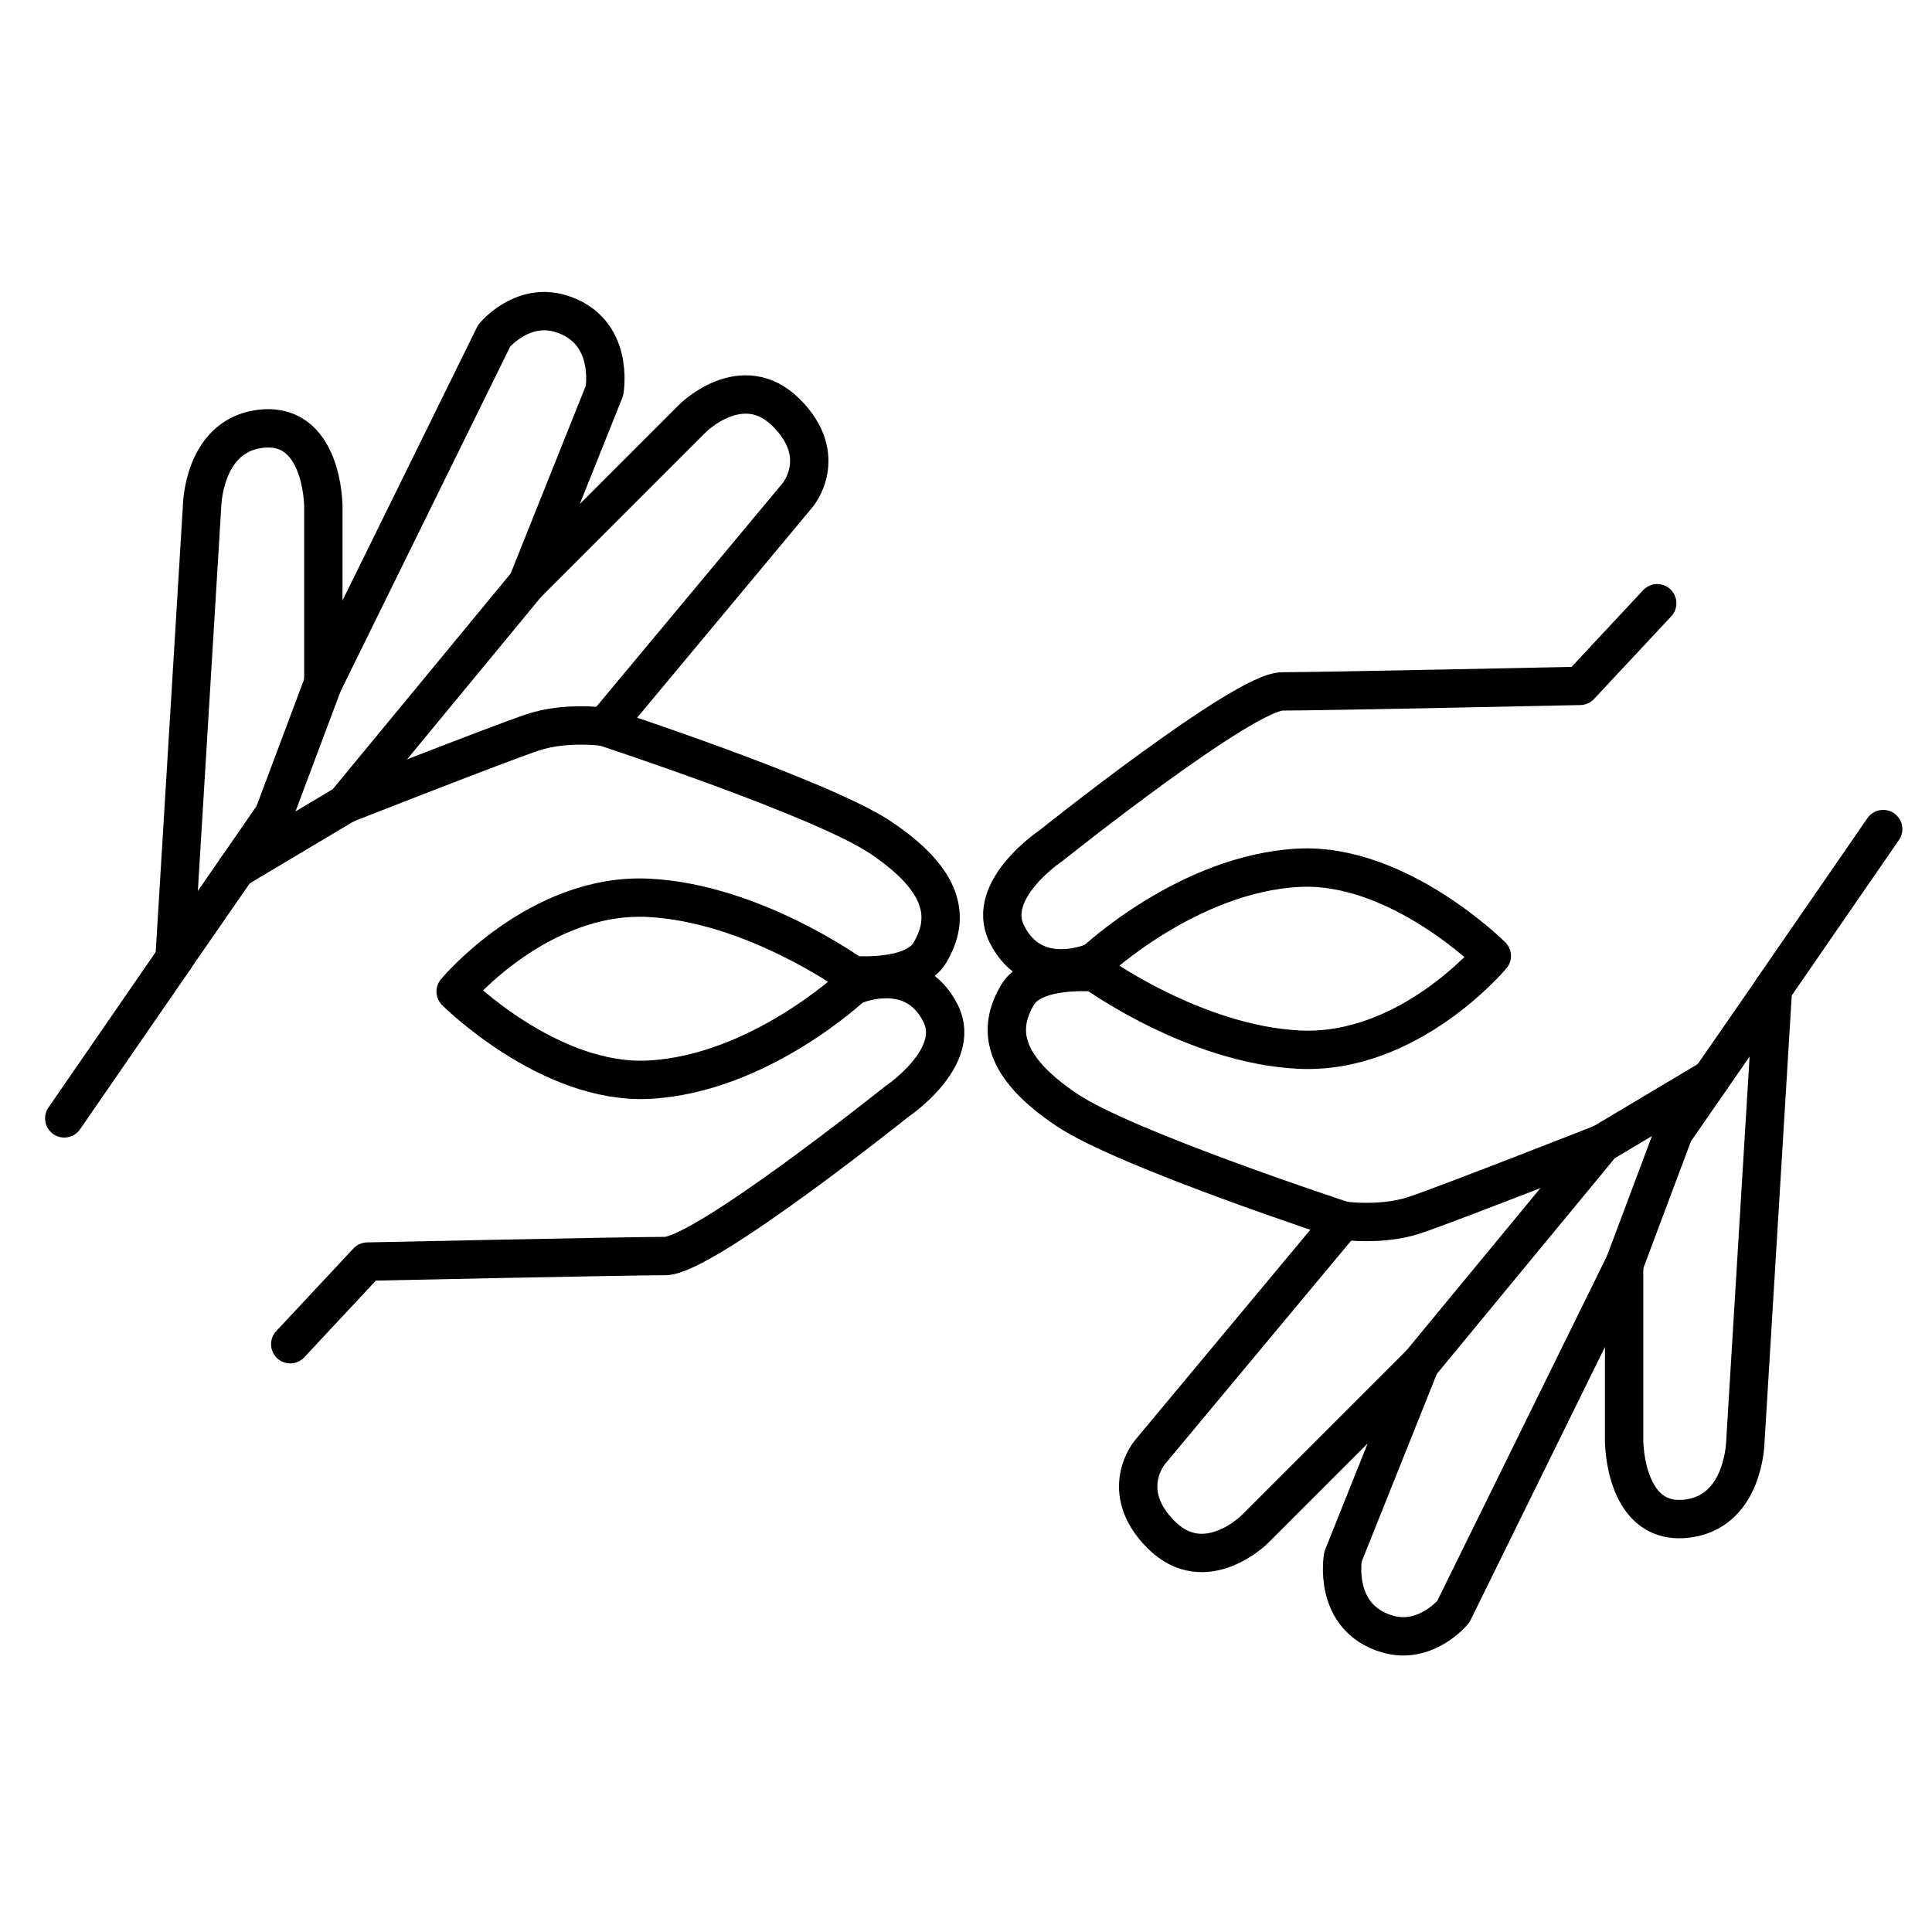
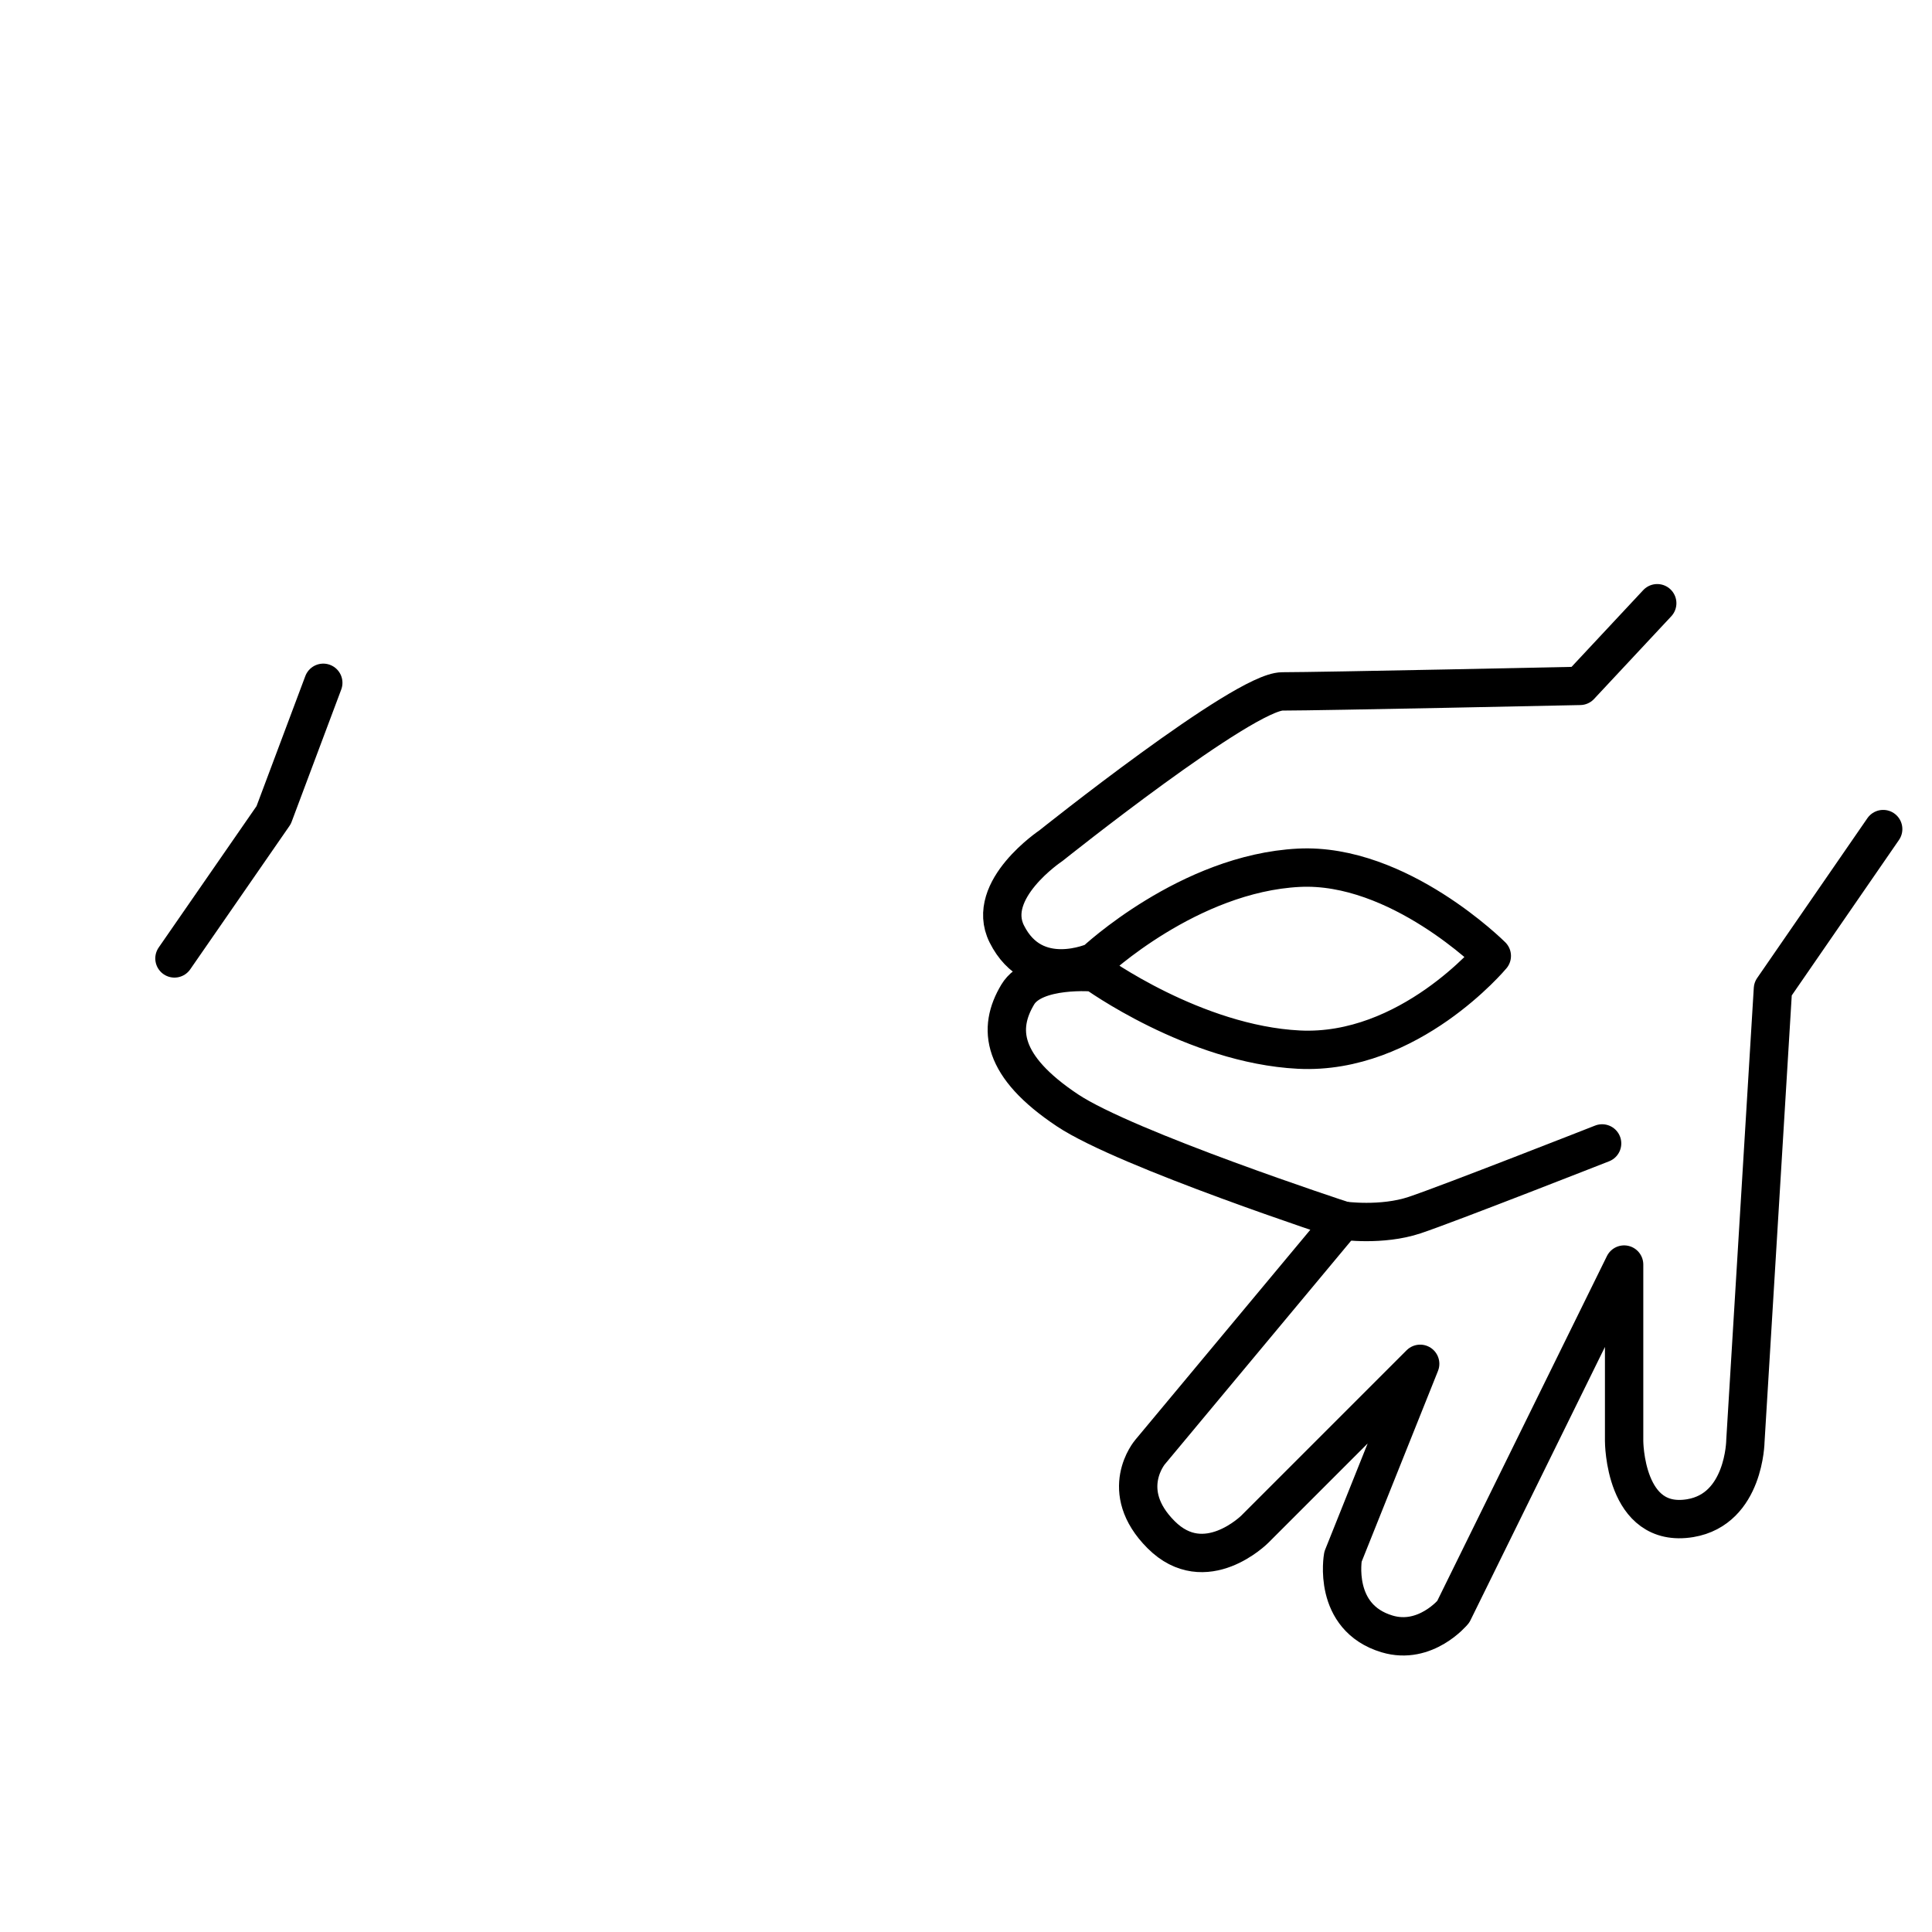
<svg xmlns="http://www.w3.org/2000/svg" id="Ebene_2" data-name="Ebene 2" viewBox="0 0 500 500">
  <g transform="scale(1.4) translate(-70, -70)">
    <defs>
      <style>
                .cls-1 {
                fill: none;
                stroke: #000;
                stroke-linecap: round;
                stroke-linejoin: round;
                stroke-width: 7.09px;
                }
            </style>
    </defs>
    <g>
-       <path class="cls-1" d="M123.65,318.49l14.27-15.28s47.89-1.02,55.02-1.02,42.8-28.53,42.8-28.53c0,0,12.23-8.15,8.15-16.3-5.09-10.19-16.3-5.09-16.3-5.09,0,0-17.32,16.3-37.7,17.32-18.43.92-35.66-16.3-35.66-16.3,0,0,15.28-18.34,35.66-17.32,19.36.97,37.7,14.27,37.7,14.27,0,0,11.21,1.02,14.27-4.08,3.78-6.3,3.06-13.25-9.17-21.4-10.86-7.24-50.95-20.38-50.95-20.38l35.66-42.8s6.11-7.13-2.04-15.28c-8.15-8.15-17.32,1.02-17.32,1.02l-30.57,30.57,14.27-35.66s2.04-11.21-8.15-14.27c-7.11-2.13-12.23,4.08-12.23,4.08l-31.59,64.2v-32.61s0-16.3-12.23-14.27c-10.05,1.68-10.19,14.27-10.19,14.27l-5.09,83.56-20.38,29.55" />
      <polyline class="cls-1" points="102.25 247.17 120.59 220.67 129.76 196.22" />
-       <polyline class="cls-1" points="113.69 230.64 133.84 218.63 167.46 177.88" />
-       <path class="cls-1" d="M133.84,218.63s28.53-11.21,34.65-13.25c6.11-2.04,13.25-1.02,13.25-1.02" />
    </g>
    <g>
      <path class="cls-1" d="M376.35,181.51l-14.27,15.28s-47.89,1.02-55.02,1.02-42.8,28.53-42.8,28.53c0,0-12.23,8.15-8.15,16.3,5.09,10.19,16.3,5.09,16.3,5.09,0,0,17.32-16.3,37.7-17.32,18.43-.92,35.66,16.3,35.66,16.3,0,0-15.28,18.34-35.66,17.32-19.36-.97-37.7-14.27-37.7-14.27,0,0-11.21-1.02-14.27,4.08-3.78,6.3-3.06,13.25,9.17,21.4,10.86,7.24,50.95,20.38,50.95,20.38l-35.66,42.8s-6.11,7.13,2.04,15.28,17.32-1.02,17.32-1.02l30.57-30.57-14.27,35.66s-2.04,11.21,8.15,14.27c7.11,2.13,12.23-4.08,12.23-4.08l31.59-64.2v32.61s0,16.3,12.23,14.27c10.05-1.68,10.19-14.27,10.19-14.27l5.09-83.56,20.38-29.55" />
-       <polyline class="cls-1" points="397.75 252.83 379.41 279.33 370.24 303.78" />
-       <polyline class="cls-1" points="386.31 269.36 366.16 281.37 332.54 322.12" />
      <path class="cls-1" d="M366.16,281.37s-28.53,11.21-34.65,13.25c-6.11,2.04-13.25,1.02-13.25,1.02" />
    </g>
  </g>
</svg>